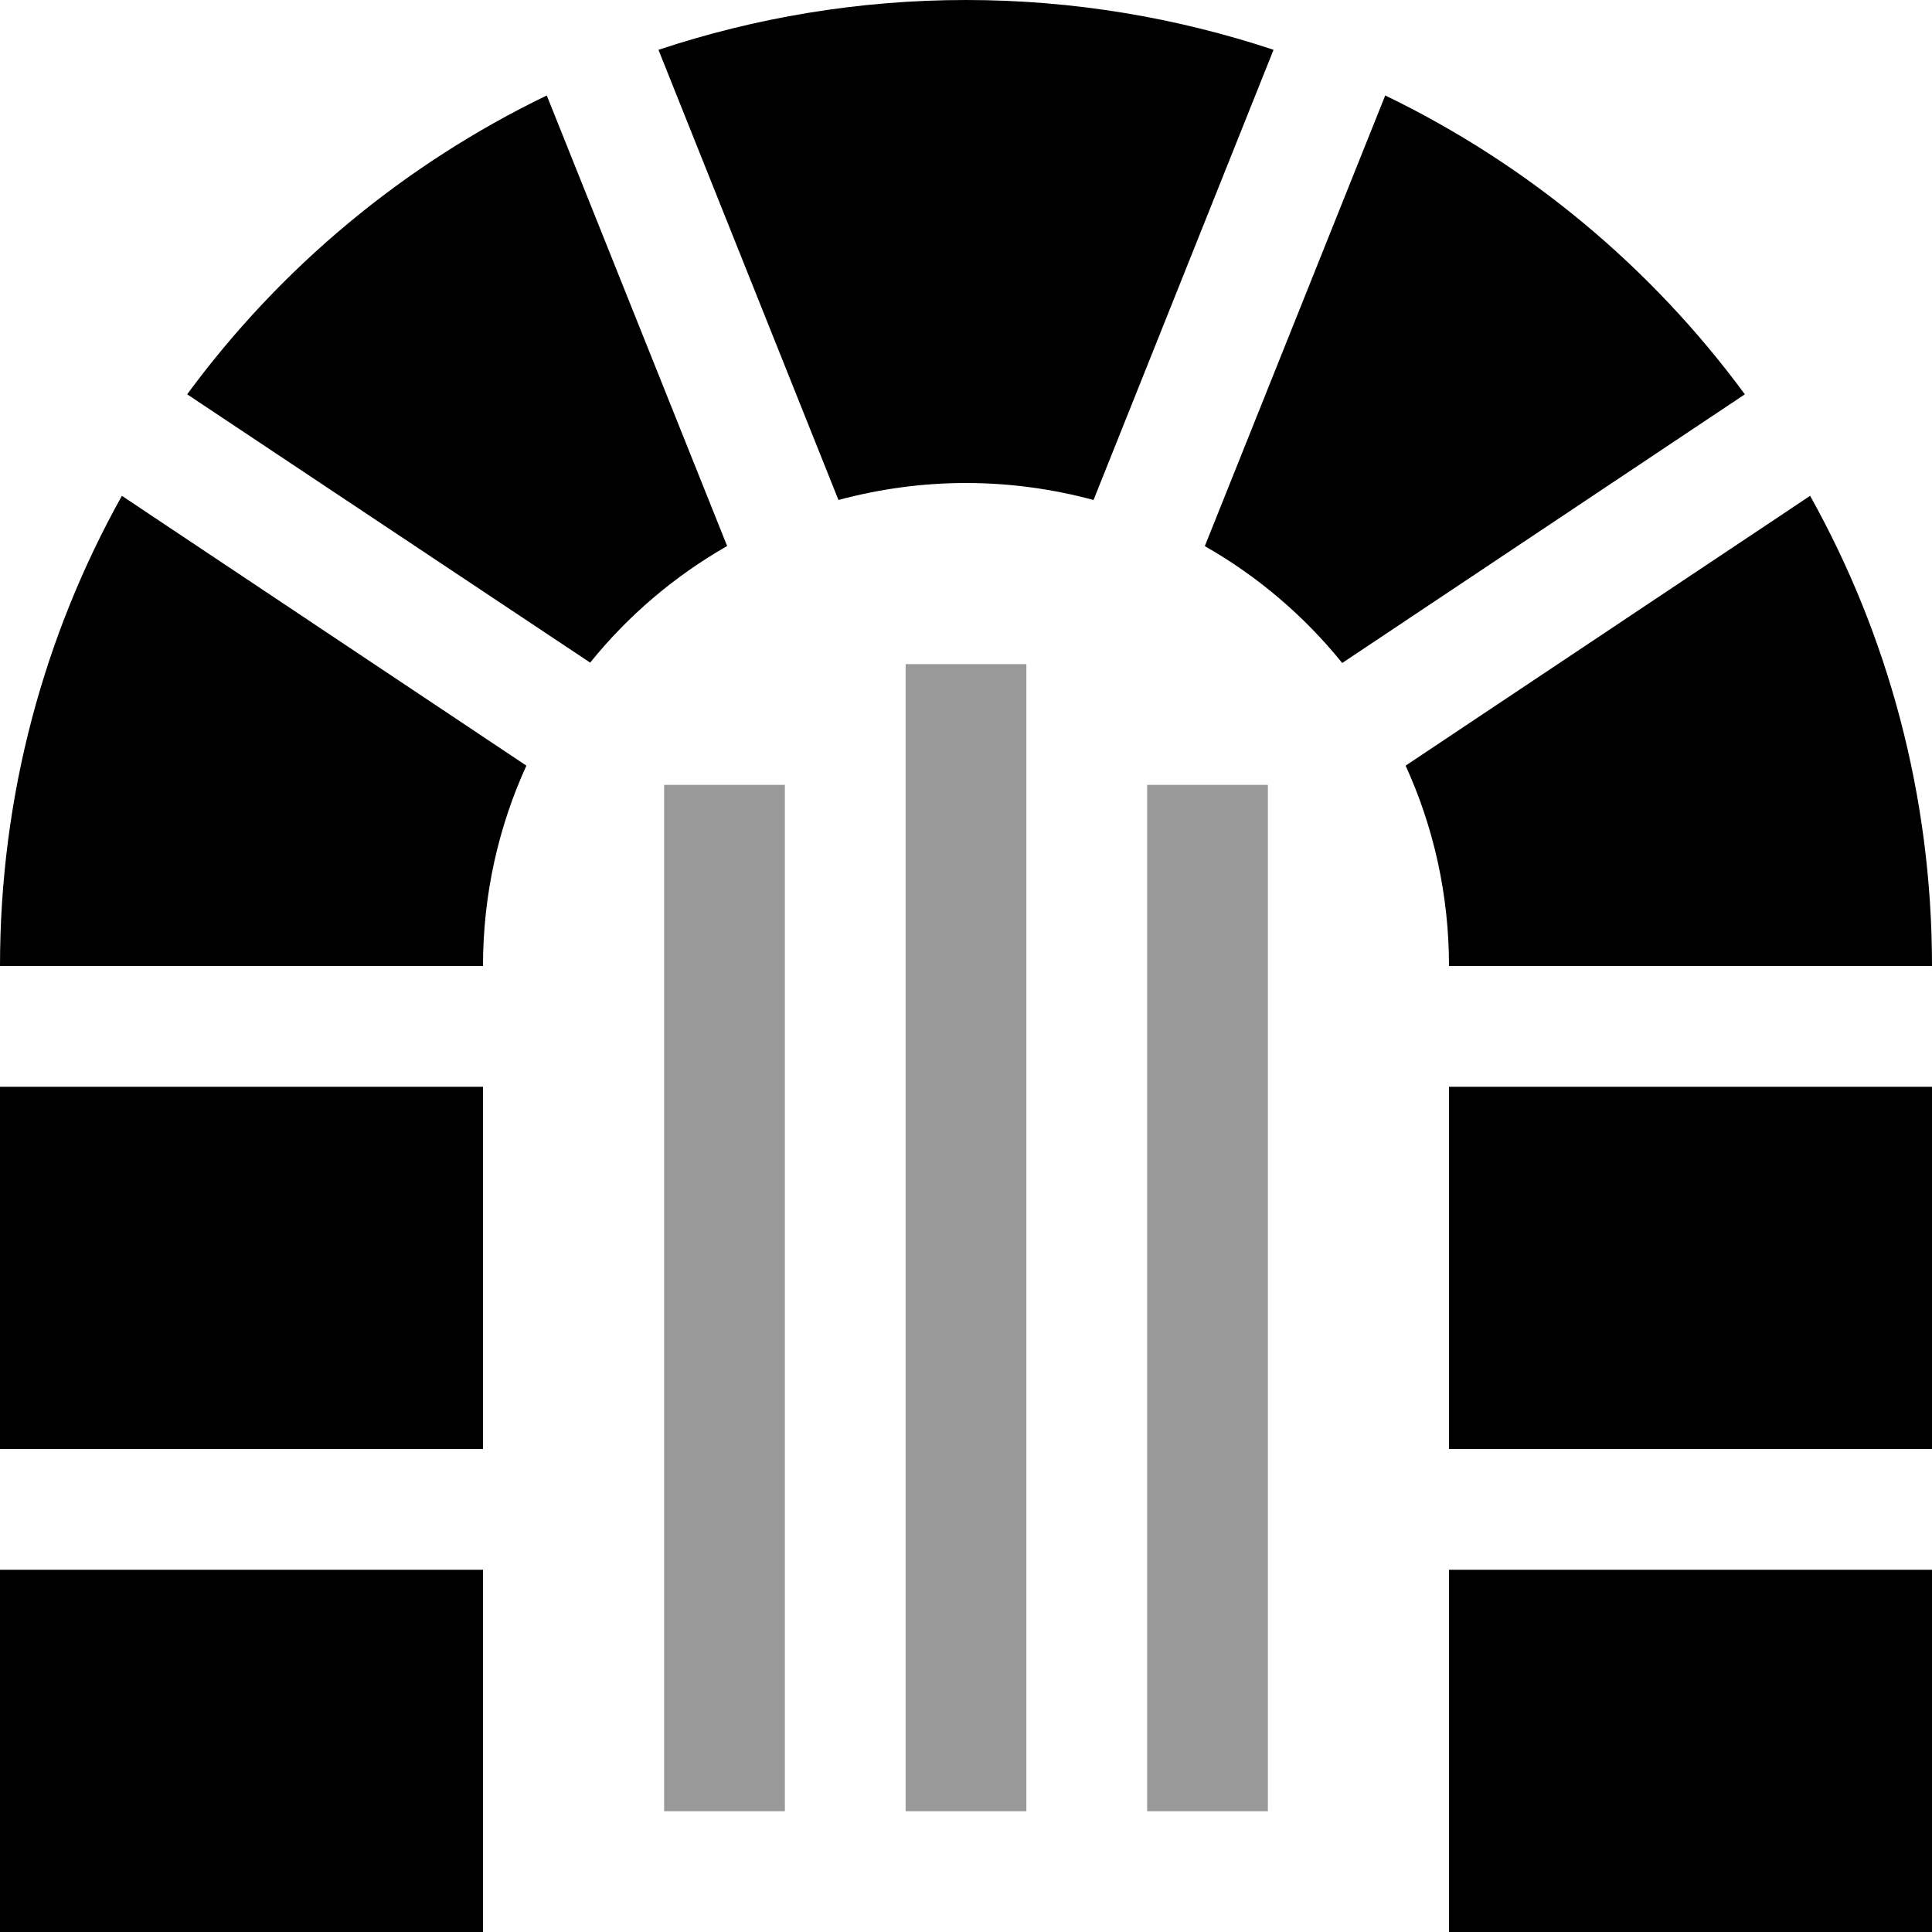
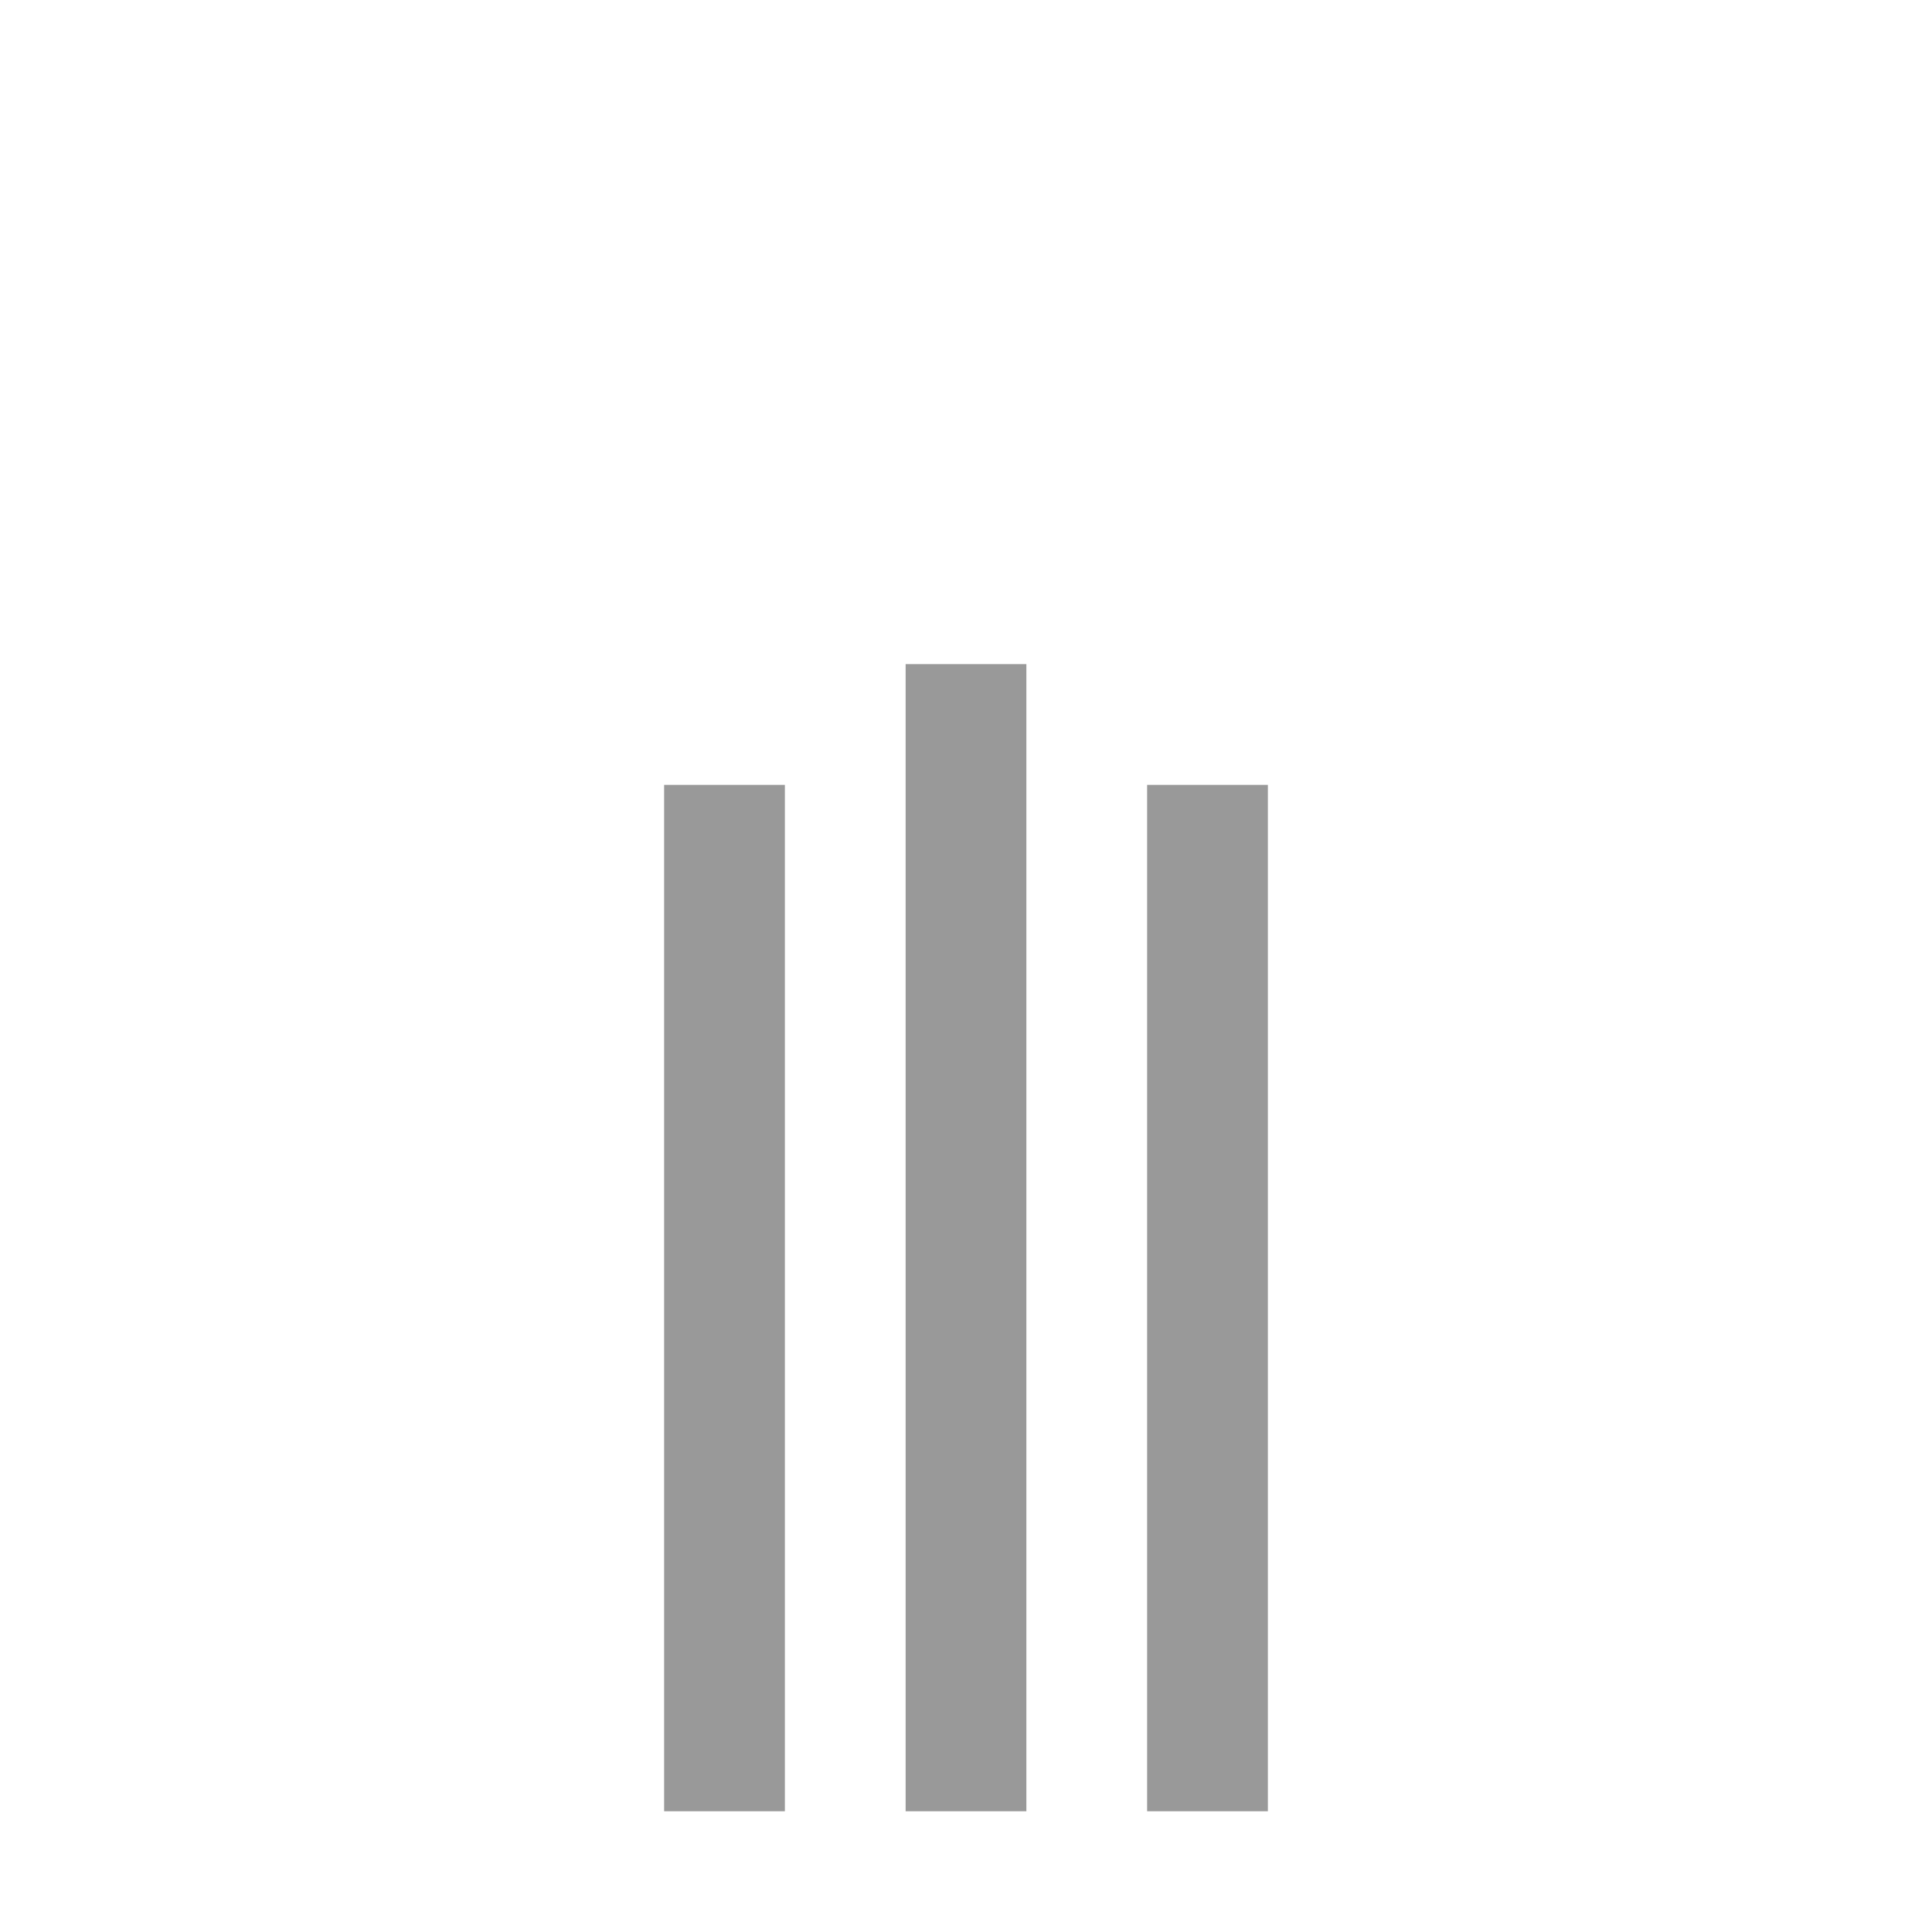
<svg xmlns="http://www.w3.org/2000/svg" viewBox="0 0 512 512">
  <defs>
    <style>.fa-secondary{opacity:.4}</style>
  </defs>
  <path class="fa-secondary" d="M176 208l0 16 0 240 0 16 32 0 0-16 0-240 0-16-32 0zm64-32l0 16 0 272 0 16 32 0 0-16 0-272 0-16-32 0zm64 32l0 16 0 240 0 16 32 0 0-16 0-240 0-16-32 0z" />
-   <path class="fa-primary" d="M319.3 144.7L367.1 25.3c37.9 18.3 70.6 45.6 95.3 79.2L355.7 175.7c-10-12.4-22.4-23-36.3-30.9zM337.5 13.2L289.8 132.5C279 129.6 267.7 128 256 128s-23 1.6-33.8 4.5L174.5 13.2C200.1 4.7 227.5 0 256 0s55.9 4.7 81.5 13.2zM49.6 104.5C74.3 70.9 107 43.6 144.9 25.3l47.8 119.4c-14 8-26.3 18.5-36.3 30.9L49.6 104.5zm322.9 98.4l107.2-71.5C500.3 168.3 512 210.8 512 256l-128 0c0-18.9-4.1-36.9-11.5-53.1zM32.3 131.4l107.2 71.5C132.1 219.1 128 237.1 128 256L0 256c0-45.2 11.7-87.7 32.3-124.6zM128 288l0 96L0 384l0-96 128 0zm256 0l128 0 0 96-128 0 0-96zM0 416l128 0 0 96L0 512l0-96zm384 0l128 0 0 96-128 0 0-96z" />
</svg>